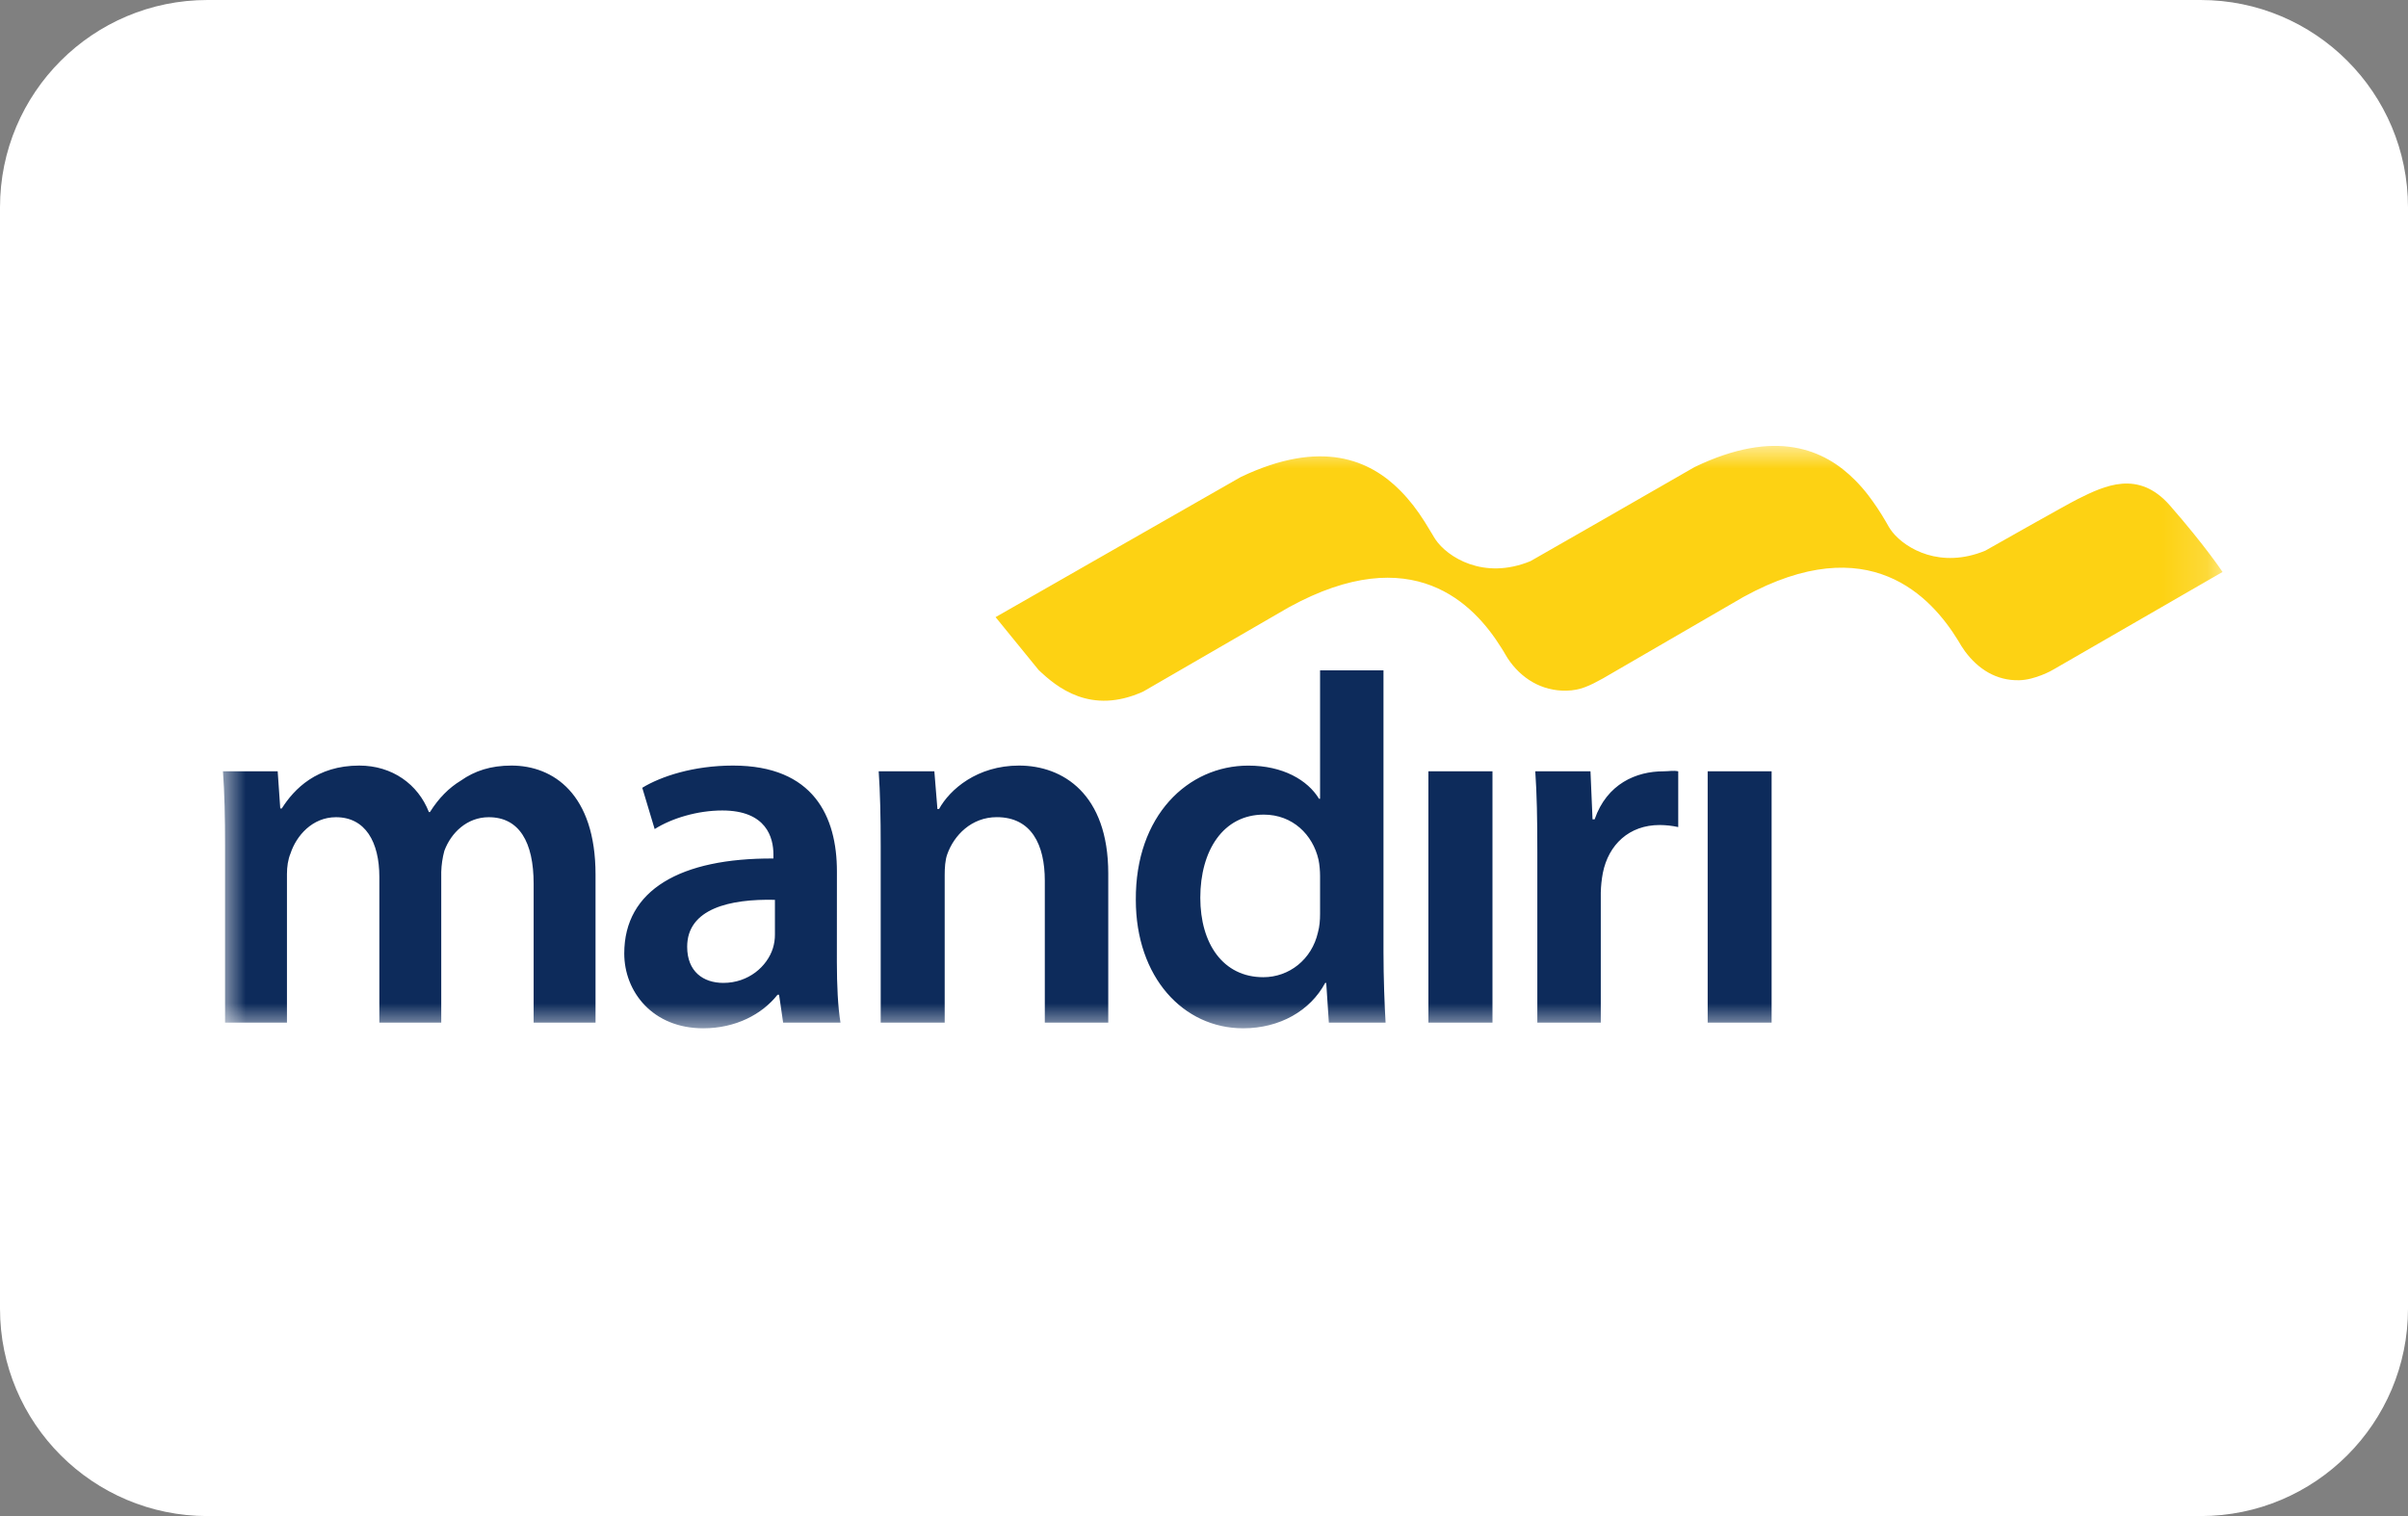
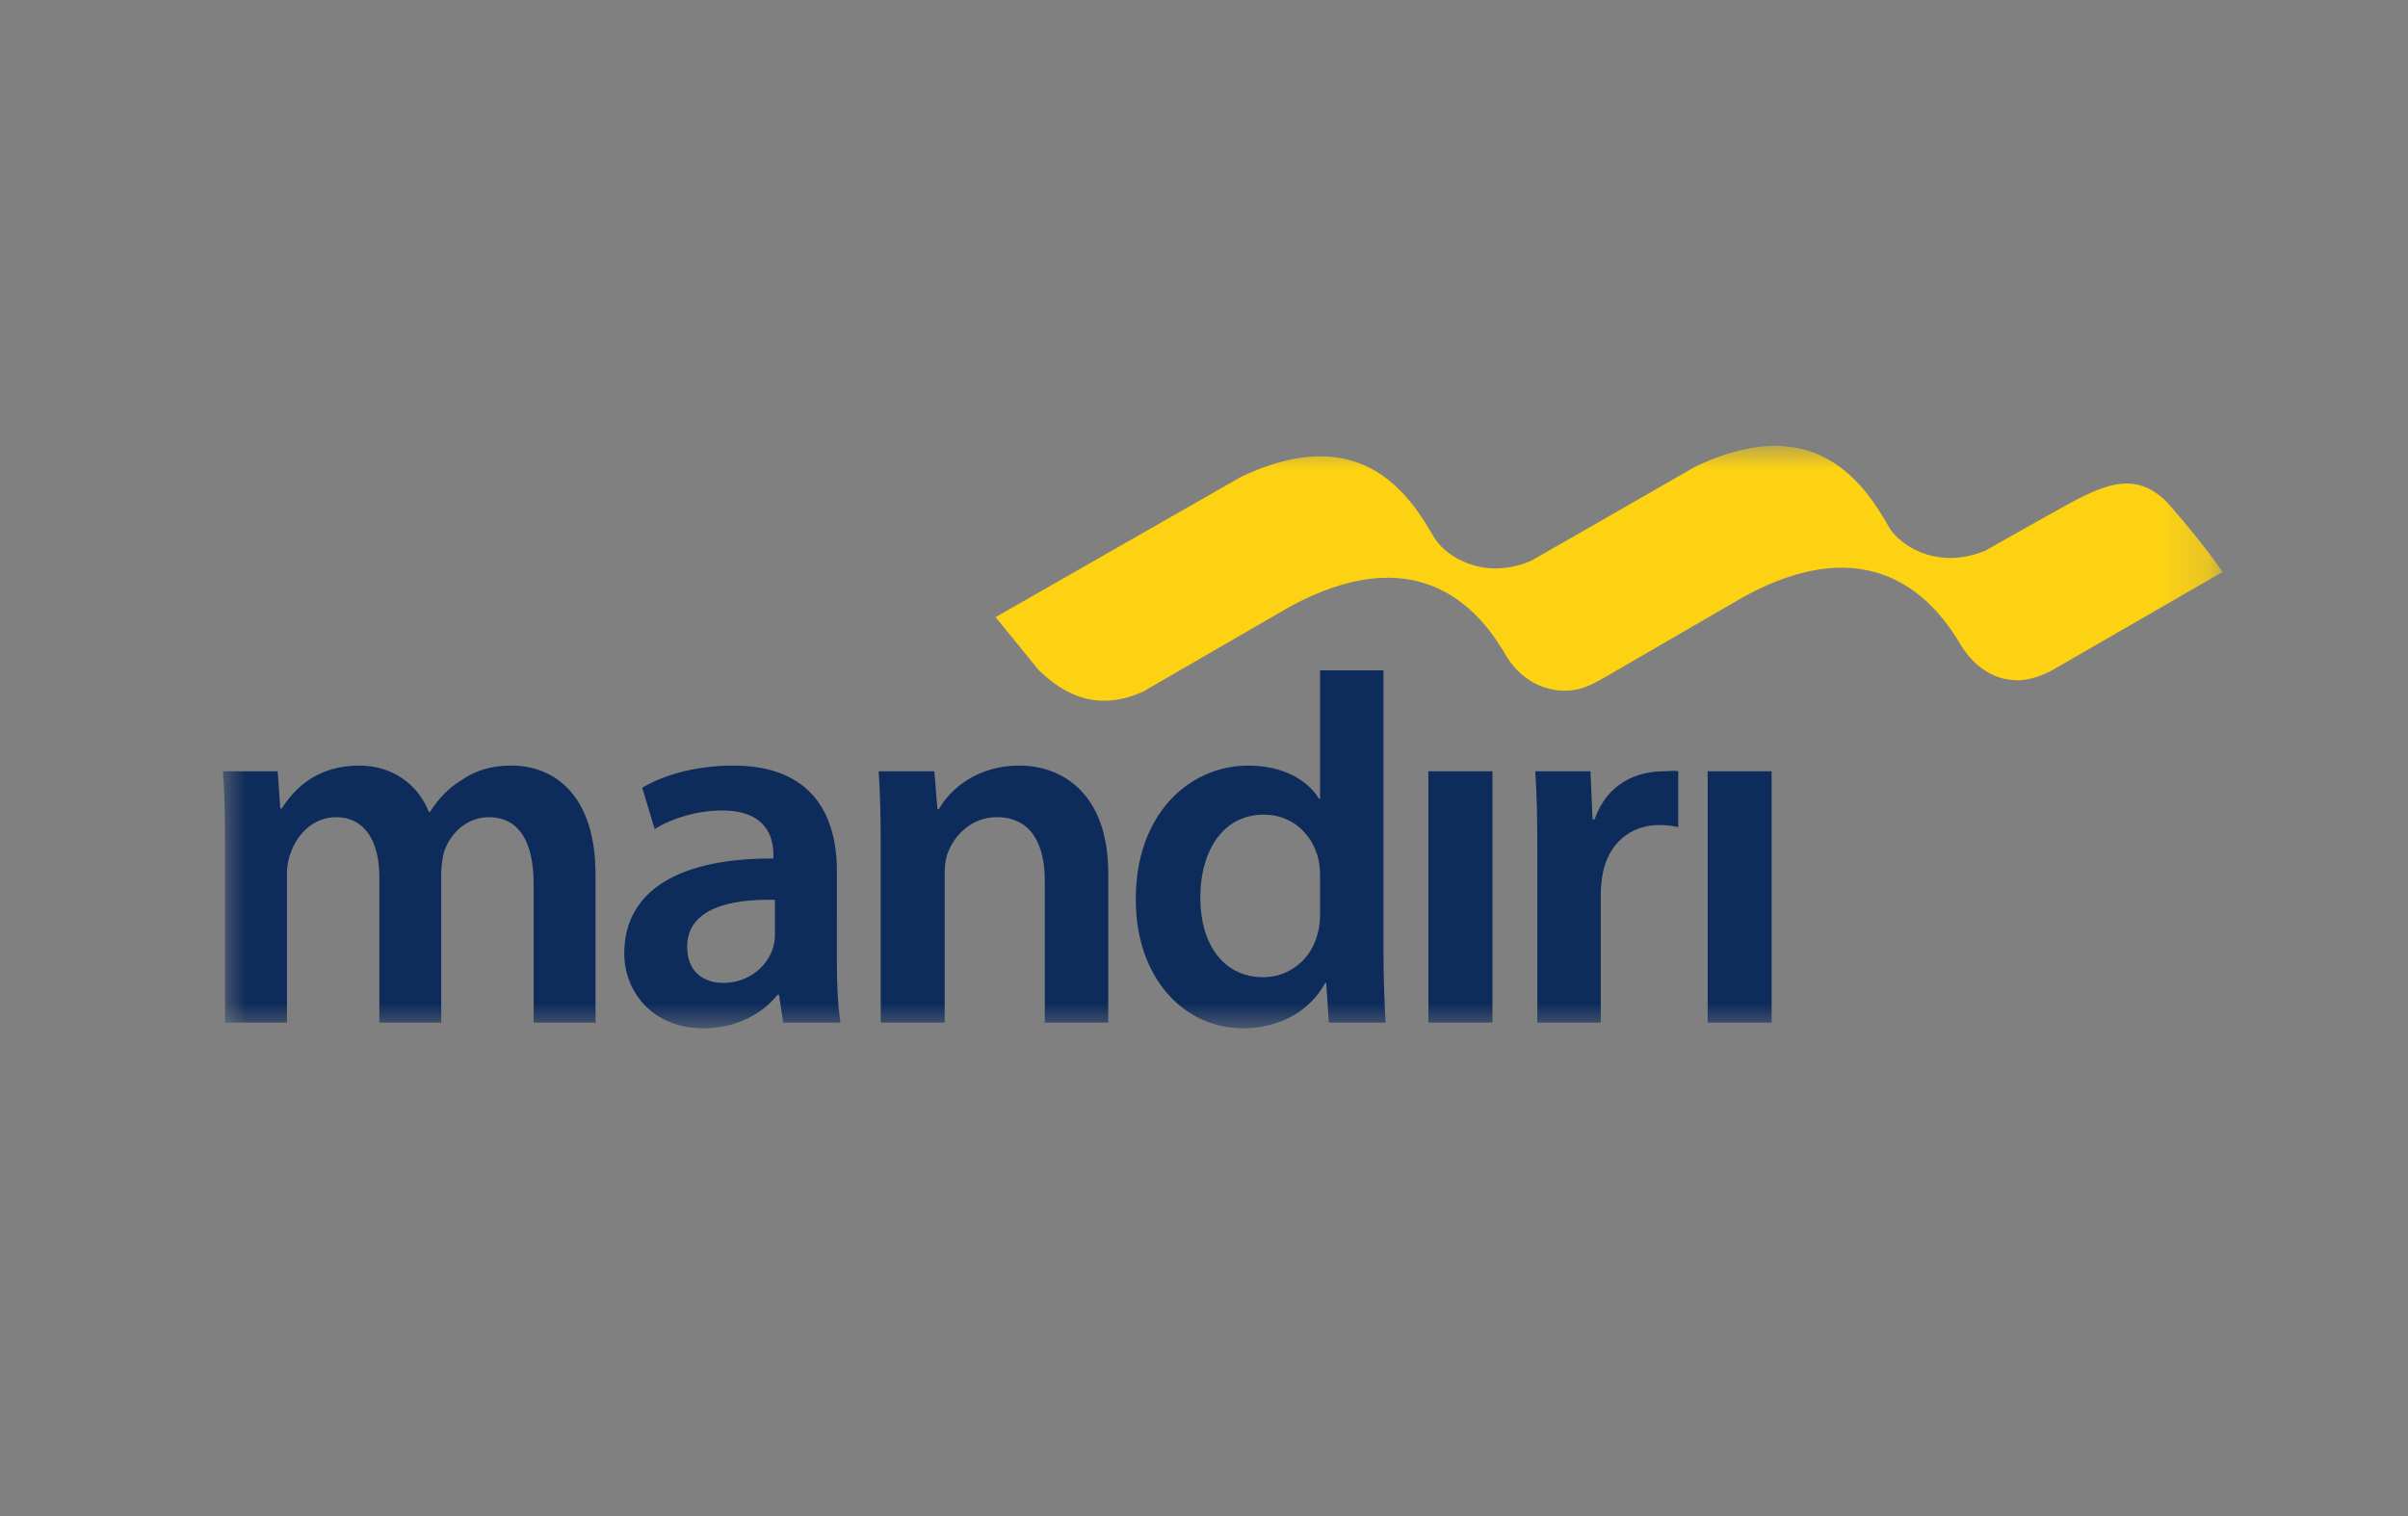
<svg xmlns="http://www.w3.org/2000/svg" xmlns:xlink="http://www.w3.org/1999/xlink" width="54px" height="34px" viewBox="0 0 54 34" version="1.1">
  <rect x="0" y="0" width="54" height="34" fill="#808080" stroke="none" />
  <title>Mandiri</title>
  <desc>Created with Sketch.</desc>
  <defs>
    <polygon id="path-1" points="0 0 44.841 0 44.841 13.061 0 13.061" />
  </defs>
  <g id="Footer-Update" stroke="none" stroke-width="1" fill="none" fill-rule="evenodd">
    <g id="Footer-Desktop" transform="translate(-817, -426)">
      <g id="Mandiri" transform="translate(817, 426)">
-         <path d="M4.653,34 C2.083,34 0,31.917 0,29.348 L0,4.651 C0,2.082 2.083,0 4.653,0 L49.349,0 C51.918,0 54,2.082 54,4.651 L54,29.348 C54,31.917 51.918,34 49.349,34 L4.653,34 Z" id="Fill-1-Copy-3" fill="#FFFFFF" />
        <g id="Group-4" transform="translate(5, 10)">
          <mask id="mask-2" fill="white">
            <use xlink:href="#path-1" />
          </mask>
          <g id="Clip-2" />
          <path d="M33.295,12.933 L34.729,12.933 L34.729,7.297 L33.295,7.297 L33.295,12.933 Z M29.475,9.115 C29.475,8.351 29.464,7.807 29.429,7.298 L30.667,7.298 L30.713,8.374 L30.76,8.374 C31.037,7.575 31.696,7.298 32.3,7.298 C32.438,7.298 32.519,7.274 32.635,7.298 L32.635,8.548 C32.498,8.518 32.358,8.503 32.219,8.502 C31.534,8.502 31.071,8.942 30.944,9.578 C30.917,9.723 30.901,9.871 30.898,10.019 L30.898,12.934 L29.475,12.934 L29.475,9.115 Z M27.032,12.933 L28.469,12.933 L28.469,7.297 L27.032,7.297 L27.032,12.933 Z M24.603,9.646 C24.603,9.532 24.592,9.393 24.567,9.276 C24.44,8.722 23.99,8.269 23.341,8.269 C22.427,8.269 21.917,9.08 21.917,10.133 C21.917,11.162 22.427,11.915 23.33,11.915 C23.907,11.915 24.417,11.521 24.556,10.908 C24.591,10.781 24.603,10.641 24.603,10.491 L24.603,9.646 Z M26.025,5.033 L26.025,11.348 C26.025,11.927 26.049,12.553 26.072,12.934 L24.8,12.934 L24.741,12.043 L24.718,12.043 C24.383,12.668 23.699,13.061 22.878,13.061 C21.535,13.061 20.471,11.915 20.471,10.181 C20.459,8.293 21.639,7.17 22.994,7.17 C23.769,7.17 24.324,7.494 24.579,7.913 L24.603,7.913 L24.603,5.034 L26.026,5.034 L26.026,5.033 L26.025,5.033 Z M14.75,8.975 C14.75,8.327 14.738,7.783 14.705,7.297 L15.953,7.297 L16.022,8.144 L16.058,8.144 C16.3,7.703 16.914,7.169 17.852,7.169 C18.836,7.169 19.853,7.806 19.853,9.589 L19.853,12.933 L18.43,12.933 L18.43,9.751 C18.43,8.941 18.129,8.326 17.353,8.326 C16.787,8.326 16.393,8.731 16.242,9.16 C16.196,9.287 16.185,9.461 16.185,9.622 L16.185,12.933 L14.75,12.933 L14.75,8.975 Z M12.378,10.18 C11.37,10.156 10.41,10.376 10.41,11.233 C10.41,11.788 10.77,12.043 11.221,12.043 C11.787,12.043 12.204,11.672 12.332,11.267 C12.363,11.166 12.379,11.061 12.378,10.955 L12.378,10.18 Z M13.767,11.58 C13.767,12.089 13.79,12.586 13.848,12.934 L12.562,12.934 L12.471,12.309 L12.436,12.309 C12.088,12.749 11.497,13.061 10.77,13.061 C9.635,13.061 8.999,12.24 8.999,11.383 C8.999,9.958 10.259,9.242 12.344,9.253 L12.344,9.161 C12.344,8.79 12.192,8.176 11.197,8.176 C10.641,8.176 10.062,8.351 9.681,8.593 L9.403,7.667 C9.82,7.412 10.55,7.169 11.439,7.169 C13.246,7.169 13.768,8.316 13.768,9.541 L13.767,11.58 Z M0.047,8.975 C0.047,8.327 0.035,7.783 0,7.297 L1.227,7.297 L1.285,8.131 L1.319,8.131 C1.597,7.691 2.106,7.169 3.056,7.169 C3.796,7.169 4.374,7.587 4.618,8.211 L4.642,8.211 C4.838,7.899 5.069,7.667 5.335,7.506 C5.647,7.286 6.008,7.169 6.47,7.169 C7.407,7.169 8.355,7.806 8.355,9.613 L8.355,12.933 L6.967,12.933 L6.967,9.82 C6.967,8.883 6.643,8.327 5.96,8.327 C5.474,8.327 5.115,8.675 4.965,9.08 C4.923,9.234 4.9,9.394 4.895,9.553 L4.895,12.934 L3.507,12.934 L3.507,9.669 C3.507,8.883 3.194,8.327 2.534,8.327 C2.003,8.327 1.645,8.744 1.516,9.137 C1.458,9.276 1.435,9.439 1.435,9.6 L1.435,12.934 L0.047,12.934 L0.047,8.975 Z" id="Fill-1" fill="#0D2B5B" mask="url(#mask-2)" />
          <path d="M43.662,1.337 C42.952,0.526 42.196,0.893 41.596,1.191 C41.344,1.316 39.52,2.35 39.52,2.35 C38.522,2.761 37.744,2.312 37.439,1.934 C37.41,1.898 37.384,1.859 37.36,1.82 L37.289,1.696 C37.169,1.489 37.036,1.289 36.89,1.098 C36.801,0.983 36.705,0.873 36.602,0.77 C35.919,0.08 34.827,-0.403 33.002,0.474 C32.138,0.975 29.322,2.584 29.322,2.584 C28.265,3.019 27.455,2.488 27.192,2.1 C27.181,2.085 27.171,2.069 27.162,2.053 L27.127,1.994 L26.949,1.702 C26.868,1.574 26.782,1.45 26.69,1.331 C26.6,1.216 26.505,1.107 26.402,1.003 C25.724,0.317 24.638,-0.164 22.828,0.696 C21.734,1.32 19.189,2.775 19.189,2.775 L19.188,2.776 L17.326,3.84 L18.29,5.024 C18.695,5.41 19.457,6.044 20.637,5.509 C20.637,5.509 23.891,3.625 23.903,3.619 C26.685,2.092 28.058,3.551 28.665,4.524 C28.686,4.554 28.703,4.587 28.723,4.616 L28.724,4.618 C28.731,4.629 28.736,4.641 28.743,4.652 L28.811,4.764 C29.107,5.213 29.573,5.502 30.129,5.489 C30.435,5.483 30.644,5.382 30.947,5.214 L34.096,3.388 L34.102,3.385 C36.92,1.839 38.315,3.394 38.912,4.366 C38.958,4.45 39.011,4.53 39.064,4.605 C39.36,5.005 39.767,5.268 40.284,5.255 C40.626,5.248 41.009,5.043 41.066,5.005 L44.841,2.827 C44.842,2.828 44.456,2.245 43.662,1.337" id="Fill-3" fill="#FDD213" mask="url(#mask-2)" />
        </g>
      </g>
    </g>
  </g>
</svg>